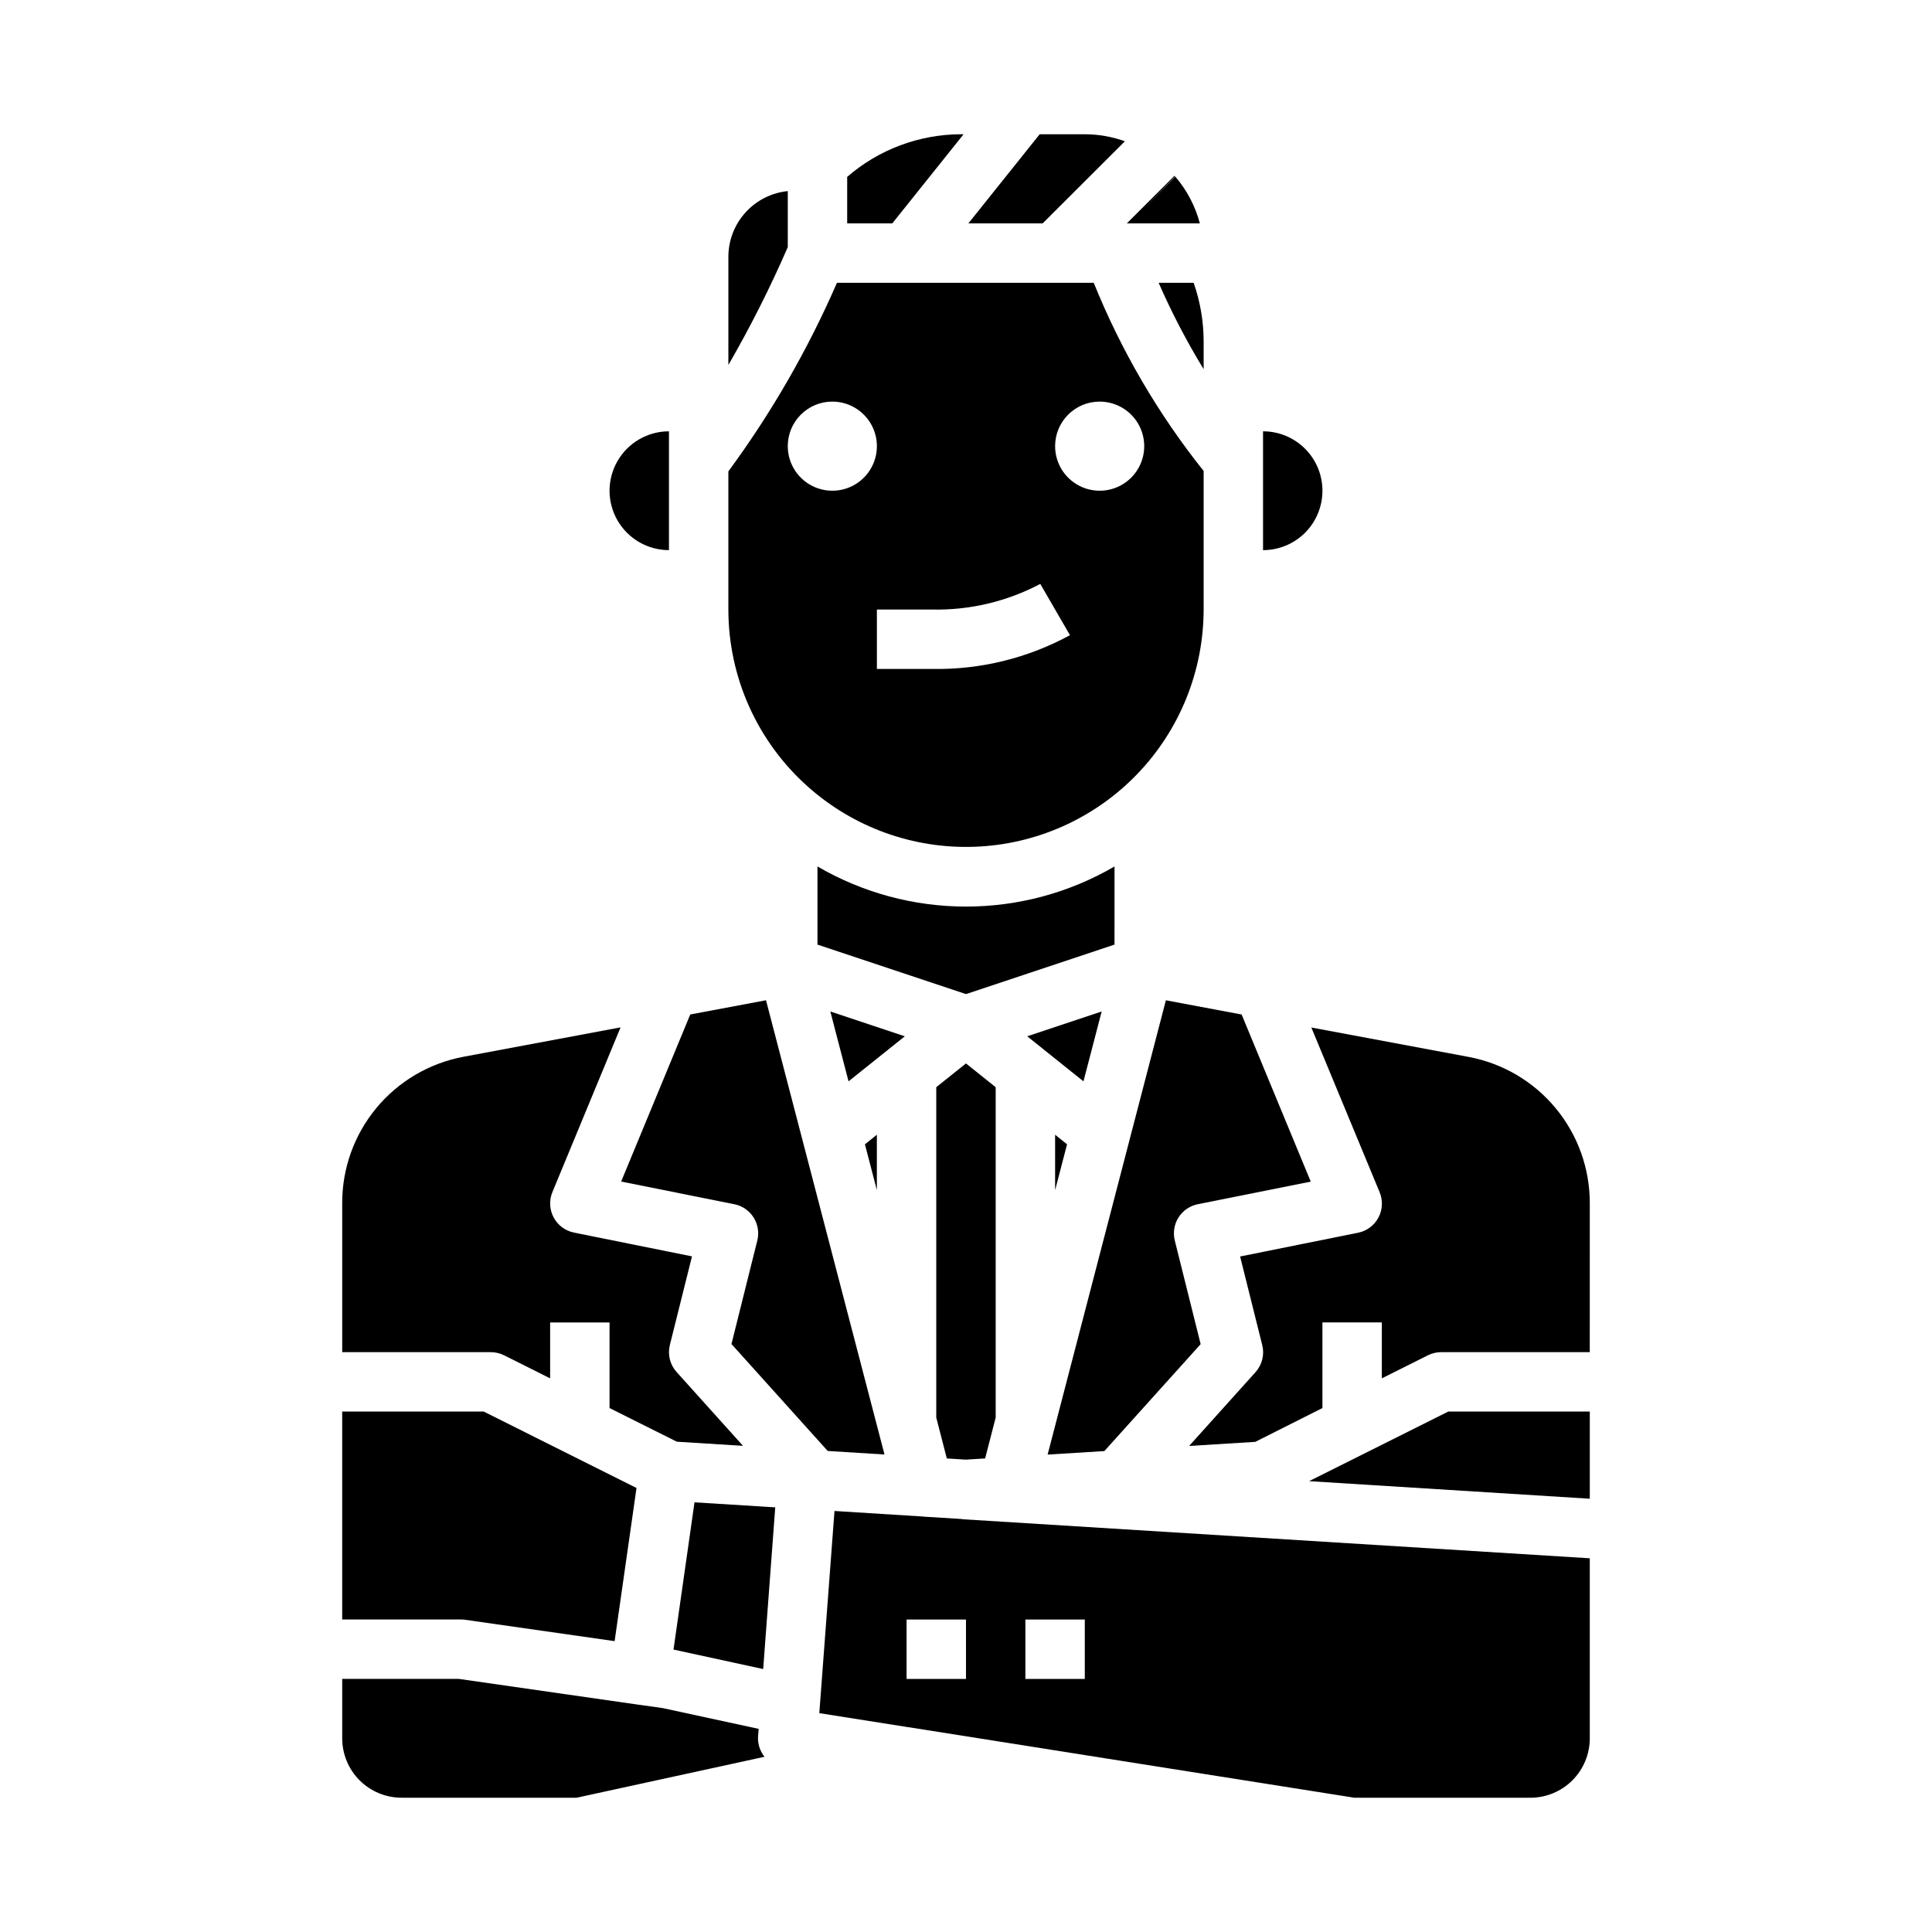
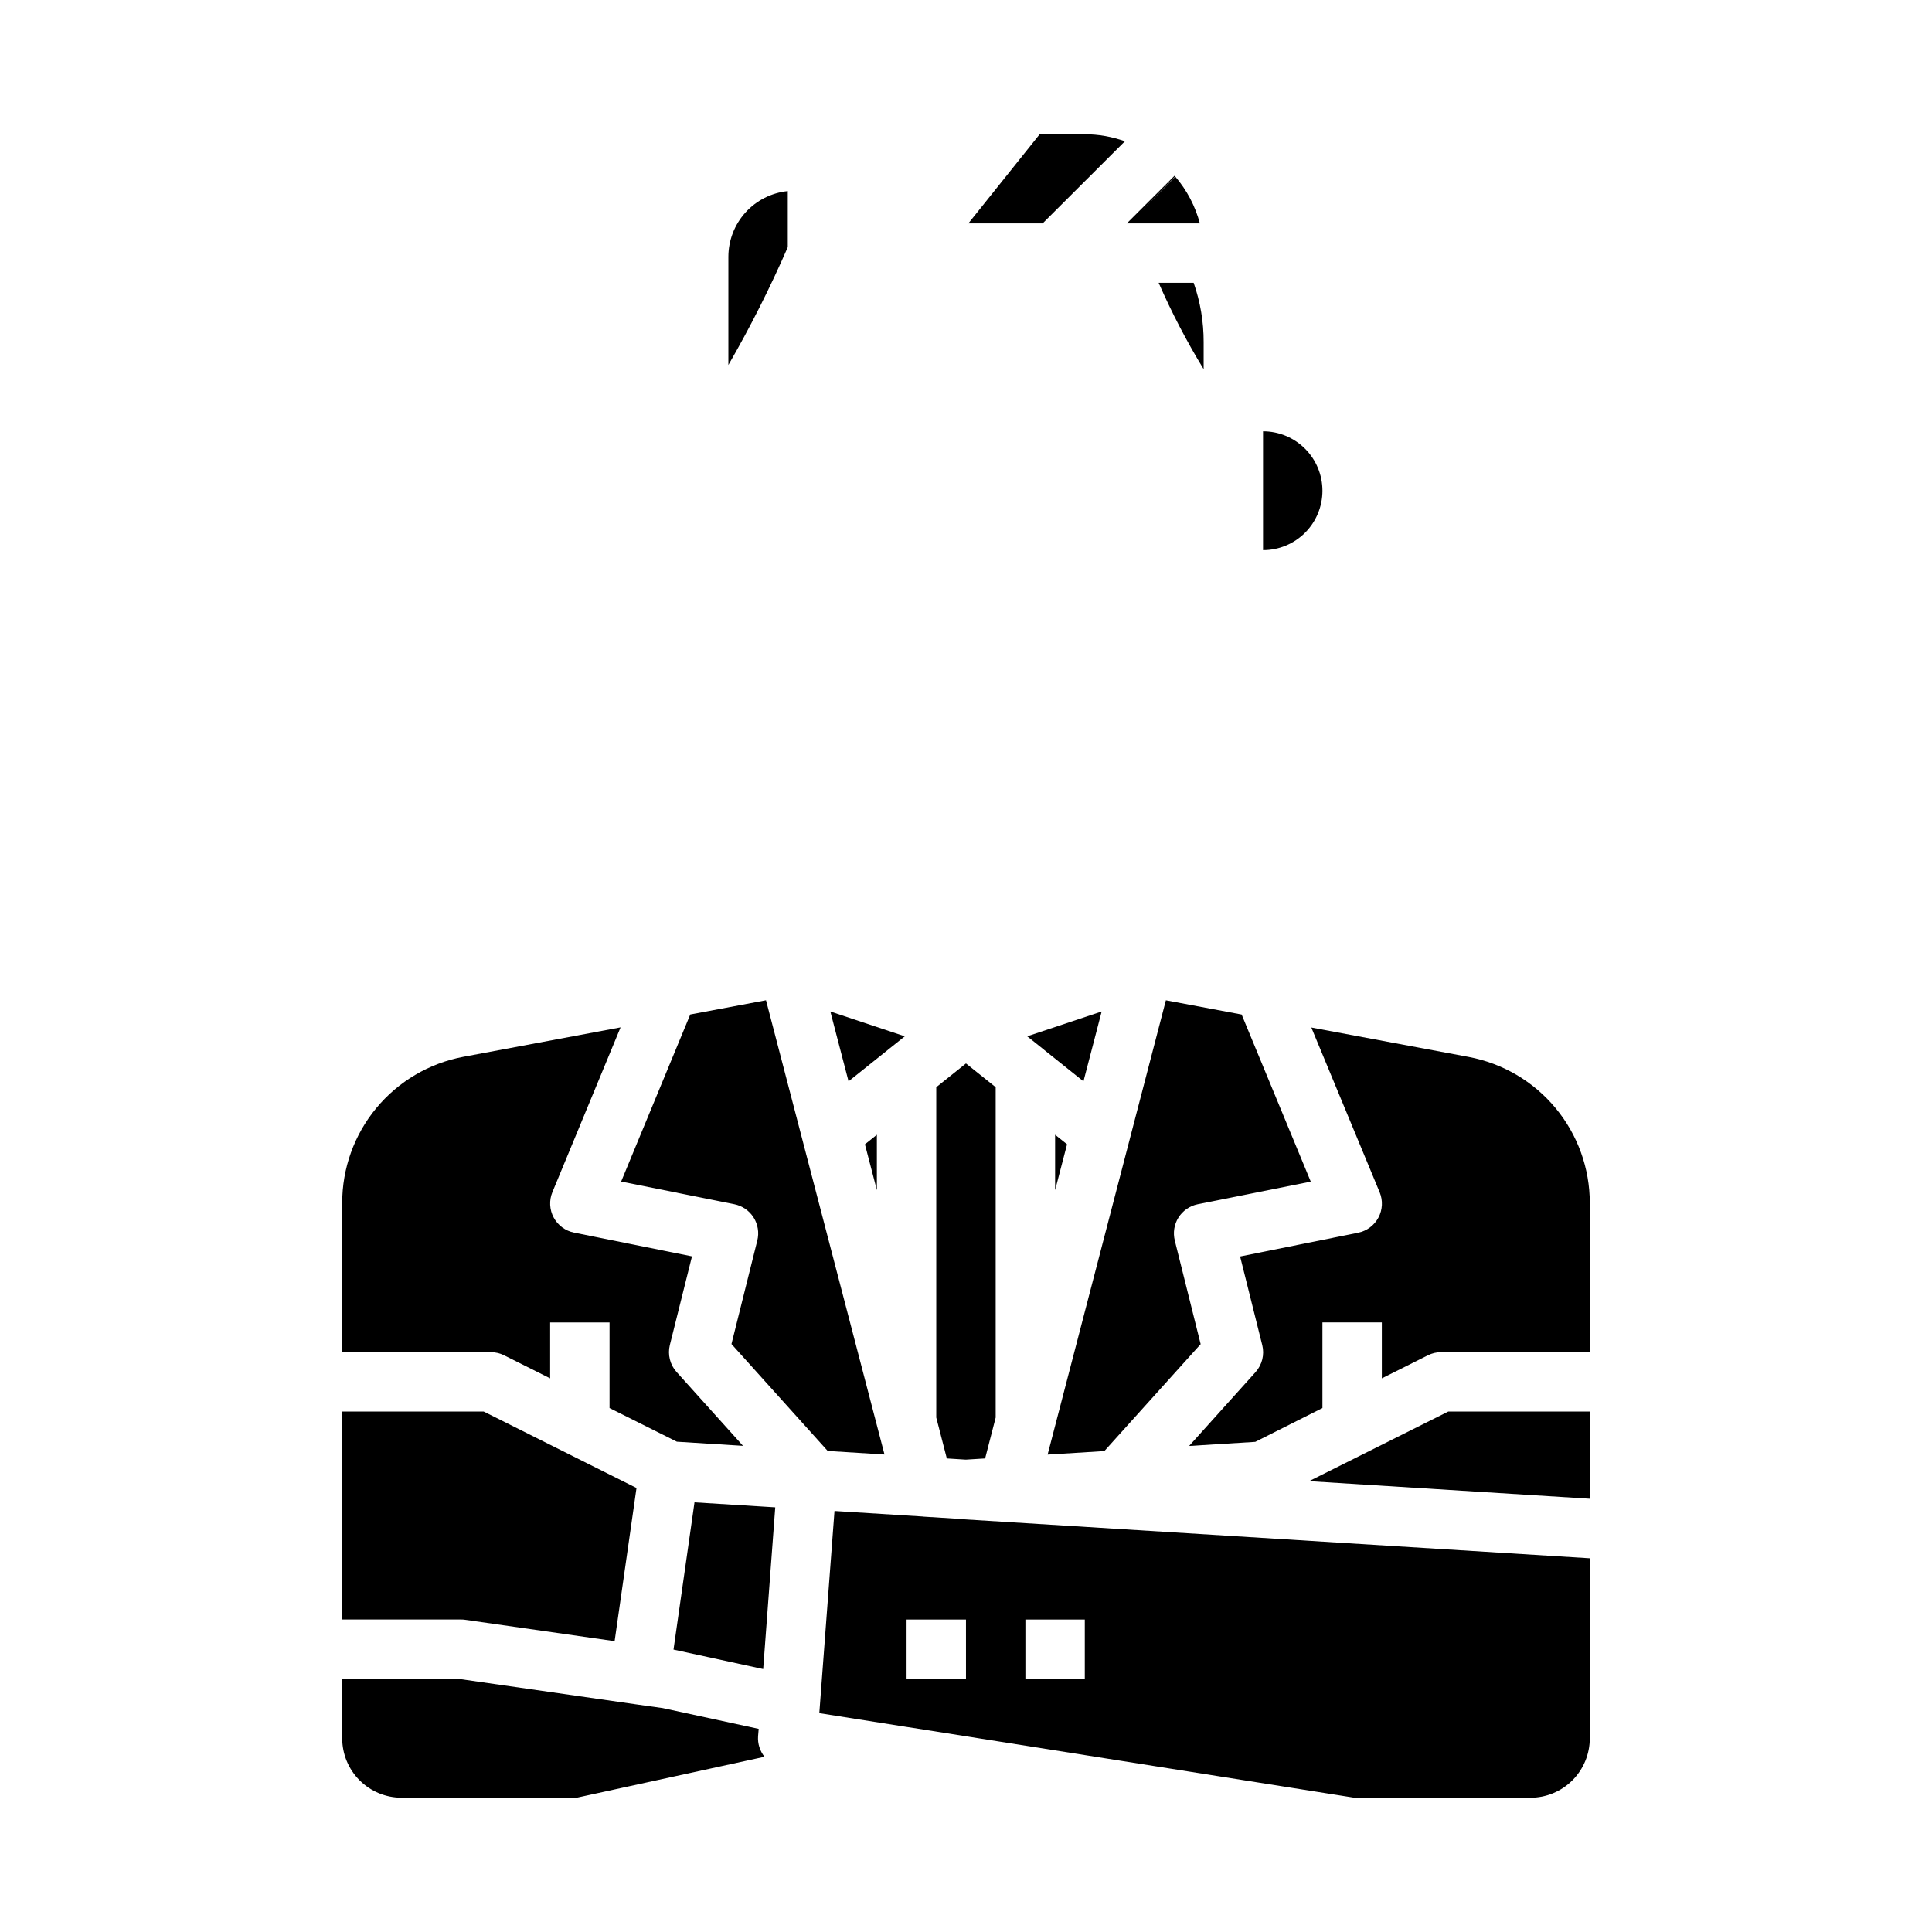
<svg xmlns="http://www.w3.org/2000/svg" fill="#000000" width="800px" height="800px" version="1.1" viewBox="144 144 512 512">
  <g>
    <path d="m451.05 218.94c3.453 7.894 7.438 15.547 11.93 22.898v-7.152c0.016-5.363-0.879-10.684-2.648-15.746z" />
    <path d="m352.77 194.64c-4.312 0.438-8.309 2.461-11.215 5.672-2.906 3.215-4.519 7.391-4.527 11.727v28.688-0.004c5.836-10.102 11.09-20.527 15.742-31.227z" />
    <path d="m455.47 190.81-9.086 9.242 9.027-9.289-0.148-0.188-12.648 12.625h19.359c-1.207-4.57-3.43-8.805-6.504-12.391z" />
    <path d="m420.69 422.21 10.438 8.352 2.793-10.699 2.031-7.809-19.734 6.574 4.449 3.551z" />
-     <path d="m399.36 179.58h-0.723c-11.07 0.035-21.762 4.043-30.125 11.297v12.32h11.957z" />
    <path d="m442.11 181.44c-3.41-1.227-7.004-1.855-10.625-1.859h-11.961l-18.895 23.617h19.68z" />
    <path d="m426.78 447.25-3.164-2.535v14.684z" />
    <path d="m494.46 274.05c0-4.176-1.656-8.18-4.609-11.133-2.953-2.953-6.957-4.613-11.133-4.613v31.488c4.176 0 8.18-1.656 11.133-4.609 2.953-2.953 4.609-6.957 4.609-11.133z" />
    <path d="m421.63 529.48 15.035-0.93 25.52-28.34-6.848-27.434h0.004c-0.527-2.086-0.18-4.297 0.965-6.117 1.145-1.82 2.988-3.094 5.094-3.523l29.961-6-18.316-44.281-20.074-3.769z" />
    <path d="m376.38 444.72-3.164 2.535 3.164 12.148z" />
-     <path d="m439.36 373.62c-11.949 6.965-25.531 10.633-39.359 10.633-13.832 0-27.414-3.668-39.363-10.633v20.711l39.359 13.113 39.359-13.113z" />
    <path d="m379.34 422.18 4.445-3.551-19.734-6.574 2.031 7.809 2.793 10.699 10.441-8.352z" />
    <path d="m392.12 432.12v87.551l2.797 10.832 5.023 0.316 5.129-0.316 2.797-10.832v-87.551l-7.871-6.297z" />
-     <path d="m321.28 289.79v-31.488c-5.625 0-10.82 3.004-13.633 7.875-2.812 4.871-2.812 10.871 0 15.742 2.812 4.871 8.008 7.871 13.633 7.871z" />
    <path d="m267.29 573.26 39.59 5.66 4.519-31.613 0.668-4.684 0.613-4.297-40.496-20.25h-37.5v55.105h31.488c0.371 0 0.746 0.023 1.117 0.078z" />
    <path d="m277.57 503.16 12.223 6.117v-14.816h15.742v22.688l17.84 8.918 17.531 1.094-17.602-19.562v0.004c-1.75-1.945-2.418-4.633-1.785-7.172l5.863-23.48-31.262-6.297 0.004-0.004c-2.312-0.461-4.293-1.934-5.402-4.008-1.109-2.078-1.23-4.543-0.332-6.719l18.066-43.66-41.723 7.809h0.004c-9.023 1.707-17.164 6.516-23.02 13.59-5.852 7.074-9.047 15.977-9.027 25.156v39.52h39.359c1.219-0.004 2.426 0.281 3.519 0.824z" />
    <path d="m398.65 546.54-9.832-0.613h-0.078c-0.086 0-0.164-0.039-0.25-0.039l-23.34-1.465-4.023 53.578 23.473 3.707 0.418 0.055 117.93 18.656h46.617c4.176 0 8.18-1.656 11.133-4.609 2.953-2.953 4.613-6.957 4.613-11.133v-47.715l-165.77-10.32c-0.301-0.012-0.598-0.047-0.891-0.102zm17.09 26.648h15.742v15.742h-15.742zm-15.742 15.742h-15.746v-15.742h15.742z" />
    <path d="m327.9 543.18-0.234 1.668-5.18 36.305 23.766 5.164 3.195-42.855-21.398-1.328z" />
    <path d="m345.06 602.17-25.449-5.512-7.148-1-46.848-6.731h-30.926v15.746c0 4.176 1.656 8.18 4.609 11.133 2.953 2.953 6.957 4.609 11.133 4.609h46.391l49.781-10.848c-1.23-1.535-1.84-3.481-1.707-5.445z" />
    <path d="m338.6 463.13c2.109 0.422 3.953 1.688 5.102 3.504 1.152 1.82 1.512 4.027 0.992 6.113l-6.848 27.434 25.504 28.34 15.051 0.938-31.402-120.38-20.074 3.769-18.316 44.281z" />
    <path d="m533.24 424.1-41.723-7.801 18.105 43.66c0.898 2.172 0.781 4.637-0.324 6.711-1.105 2.078-3.086 3.551-5.391 4.016l-31.262 6.297 5.863 23.48 0.004 0.004c0.633 2.539-0.039 5.227-1.789 7.172l-17.594 19.555 17.531-1.086 17.797-8.961v-22.688h15.742v14.816l12.227-6.117h0.004c1.09-0.543 2.297-0.828 3.516-0.824h39.359l0.004-39.52c0.008-9.18-3.195-18.074-9.051-25.145s-14-11.867-23.02-13.57z" />
    <path d="m490.92 536.52 74.391 4.66v-23.105h-37.504z" />
-     <path d="m358.01 352.4c12.145 10.863 28.02 16.598 44.301 16s31.695-7.481 43.008-19.203c11.312-11.723 17.641-27.375 17.66-43.664v-36.715c-12.07-15.133-21.879-31.934-29.129-49.879h-68.047c-7.691 17.684-17.344 34.449-28.777 49.98v36.613c0.004 17.898 7.637 34.945 20.984 46.867zm77.414-101.97c4.777 0 9.082 2.879 10.91 7.289 1.828 4.414 0.816 9.492-2.559 12.867-3.379 3.379-8.457 4.391-12.871 2.562-4.41-1.828-7.289-6.133-7.289-10.91 0-6.523 5.289-11.809 11.809-11.809zm-15.742 48.312 7.871 13.586c-11.191 6.098-23.777 9.184-36.52 8.949h-14.648v-15.742h14.648c9.973 0.211 19.832-2.129 28.648-6.793zm-55.105-48.312c4.777 0 9.082 2.879 10.91 7.289 1.828 4.414 0.816 9.492-2.559 12.867-3.379 3.379-8.457 4.391-12.871 2.562-4.41-1.828-7.289-6.133-7.289-10.91 0-6.523 5.289-11.809 11.809-11.809z" />
  </g>
</svg>